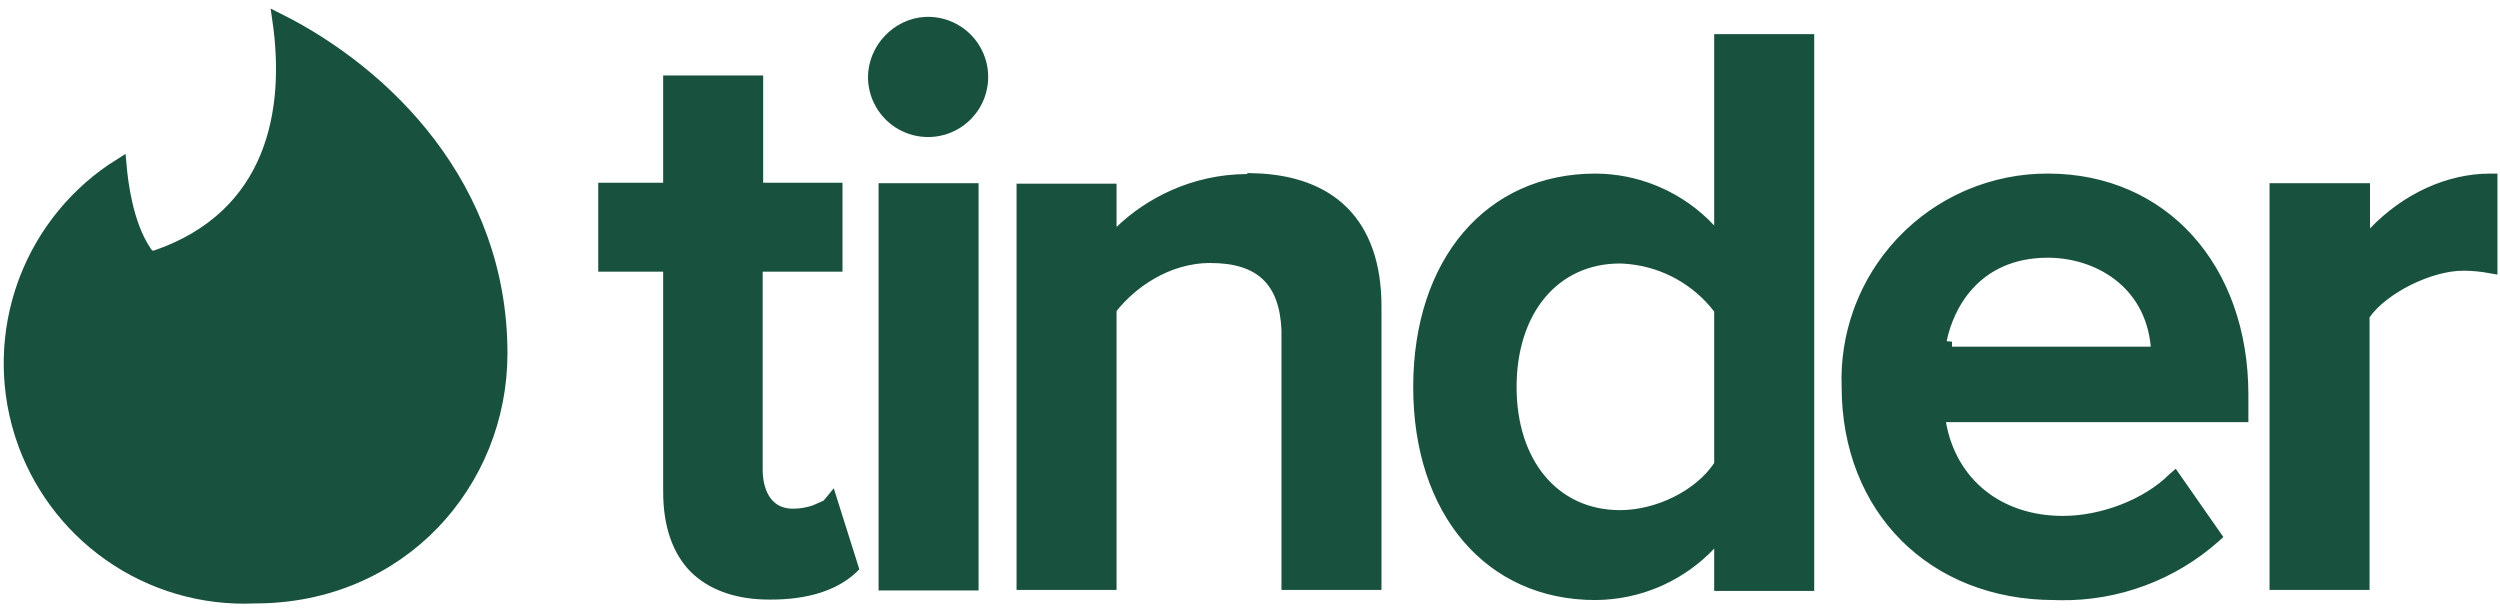
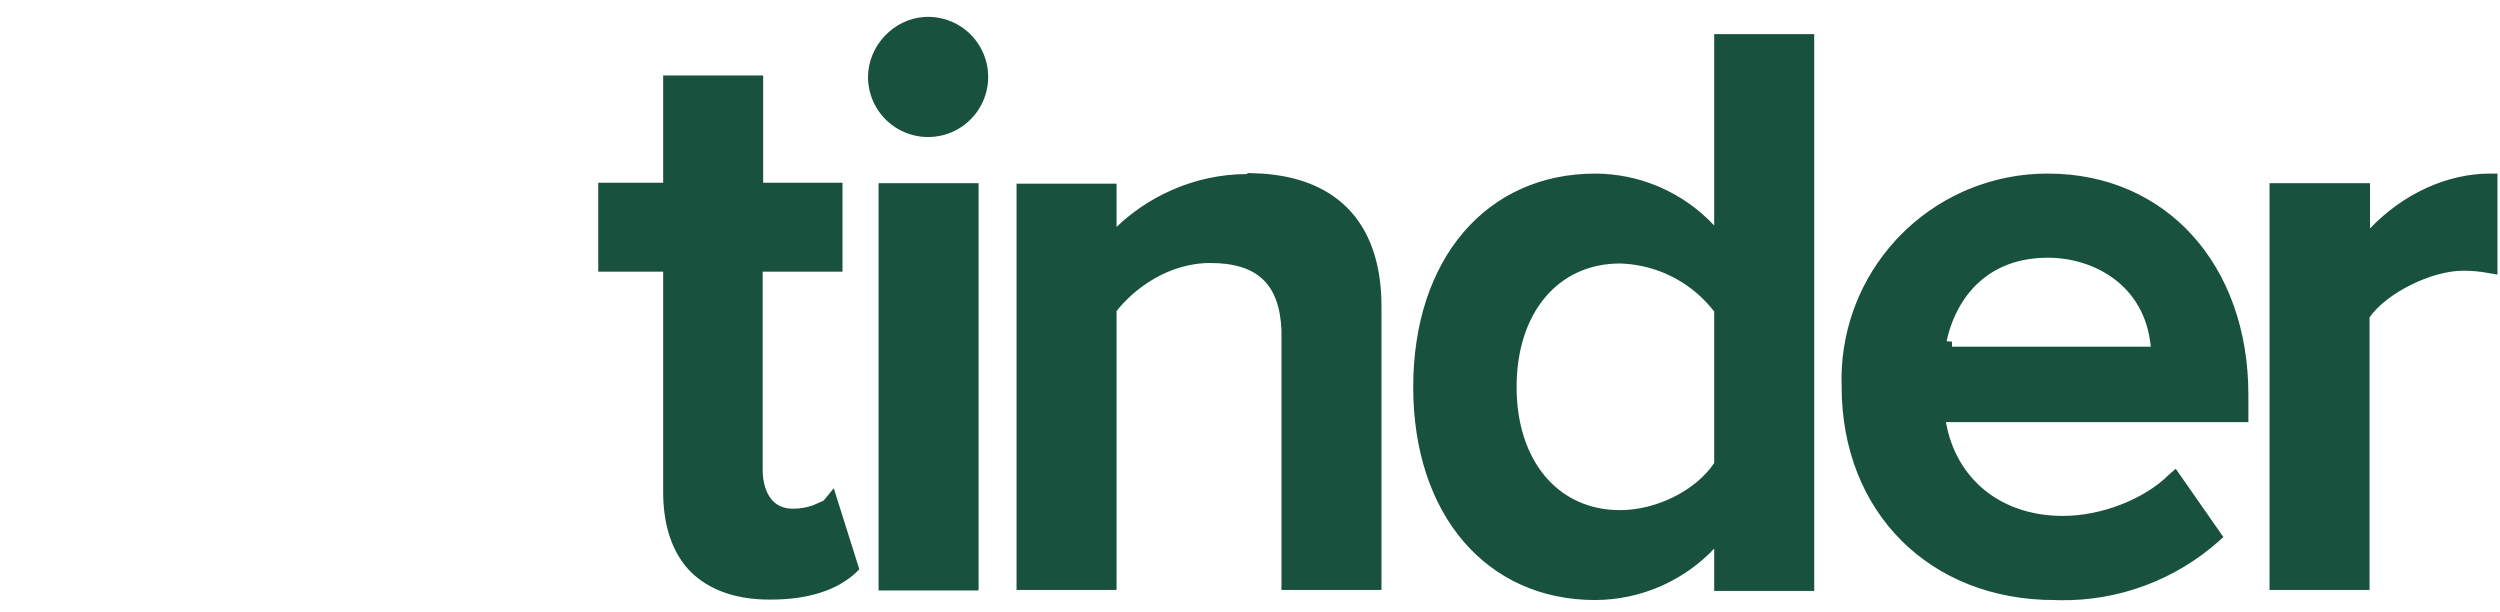
<svg xmlns="http://www.w3.org/2000/svg" width="192" height="47" viewBox="0 0 192 47" fill="none">
  <g clip-path="url(#clip0_181_45)">
-     <path d="M21.418 1.533C29.546 5.615 38.473 14.278 38.473 27.143C38.472 37.074 30.779 45.844 19.587 45.844H19.564C15.578 46.025 11.643 44.874 8.384 42.571C5.226 40.341 2.875 37.153 1.675 33.484L1.563 33.128C0.437 29.429 0.537 25.469 1.84 21.836L1.97 21.485C3.365 17.837 5.909 14.745 9.216 12.675C9.28 13.392 9.406 14.486 9.674 15.654C9.956 16.886 10.405 18.239 11.132 19.322L11.281 19.535L11.431 19.74H11.916L11.995 19.713C16.469 18.171 19.118 15.372 20.488 12.021C21.811 8.786 21.927 5.072 21.418 1.533Z" fill="#18513D" stroke="#18513D" />
    <path d="M58.111 6.298V14.532H64.204V20.364H58.074V36.114C58.074 36.492 58.121 37.32 58.483 38.071C58.668 38.454 58.942 38.833 59.348 39.115C59.758 39.401 60.272 39.568 60.9 39.568C61.513 39.568 62.104 39.457 62.6 39.281C62.706 39.244 62.81 39.202 62.911 39.156V39.616L63.792 38.58L63.834 38.529L65.428 43.581L65.391 43.618C64.038 44.865 61.967 45.548 59.202 45.548H59.091C56.756 45.548 54.947 44.923 53.669 43.812L53.421 43.584C52.142 42.302 51.431 40.343 51.431 37.776V20.364H46.445V14.532H51.431V6.298H58.111ZM138.831 3.122V44.883H132.15V40.879L131.288 41.789C130.23 42.905 128.97 43.81 127.576 44.456L127.295 44.582C125.79 45.234 124.169 45.574 122.528 45.583C118.478 45.583 115.121 44 112.77 41.25C110.411 38.492 109.035 34.525 109.035 29.726C109.035 24.907 110.412 20.932 112.77 18.17C115.121 15.415 118.478 13.832 122.528 13.831C124.069 13.838 125.593 14.14 127.019 14.721L127.302 14.841C128.808 15.499 130.164 16.459 131.285 17.66L132.15 18.587V3.122H138.831ZM74.654 14.569V44.846H67.974V14.569H74.654ZM191.249 13.831H191.304V20.495L191.221 20.481C190.636 20.366 189.908 20.29 189.182 20.29C187.843 20.29 186.287 20.755 184.914 21.441C183.544 22.126 182.283 23.068 181.571 24.085L181.481 24.214V44.809H174.801V14.569H181.518V18.785L182.379 17.887C184.846 15.313 188.08 13.831 191.249 13.831ZM157.277 19.293C154.44 19.293 152.45 20.368 151.118 21.839C149.934 23.147 149.291 24.745 149.004 26.124H148.912V26.661L149.412 26.7V27.124H165.729L165.678 26.577C165.203 21.556 161.035 19.293 157.277 19.293ZM71.276 1.793C71.987 1.793 72.685 1.977 73.301 2.325L73.56 2.484C74.151 2.879 74.629 3.419 74.948 4.05L75.076 4.326C75.35 4.982 75.448 5.697 75.363 6.399L75.315 6.699C75.179 7.397 74.864 8.046 74.404 8.584L74.198 8.808C73.697 9.312 73.076 9.678 72.394 9.87L72.1 9.941C71.403 10.084 70.683 10.043 70.01 9.825L69.725 9.721C69.066 9.452 68.489 9.019 68.05 8.464L67.87 8.219C67.415 7.547 67.168 6.756 67.161 5.945C67.161 3.776 68.931 1.913 71.068 1.799L71.276 1.793ZM141.937 29.681L141.936 29.672C141.868 27.74 142.167 25.814 142.815 23.995L142.949 23.633C143.644 21.829 144.674 20.175 145.983 18.756L146.249 18.476C147.595 17.088 149.191 15.97 150.952 15.178L151.307 15.023C153.201 14.228 155.236 13.823 157.29 13.831C161.69 13.834 165.398 15.532 168.012 18.421C170.631 21.316 172.176 25.437 172.176 30.316V31.922H148.854L148.957 32.509C149.778 37.159 153.471 40.122 158.422 40.122C161.523 40.122 164.934 38.793 166.923 36.813L167.005 36.742L170.093 41.17L170.055 41.205C166.796 44.094 162.579 45.657 158.234 45.596L157.813 45.585L157.804 45.584H157.794C153.114 45.584 149.156 43.939 146.369 41.148C143.582 38.356 141.937 34.388 141.937 29.689V29.681ZM98.917 25.348C98.84 23.507 98.357 22.065 97.33 21.092C96.305 20.119 94.827 19.699 92.952 19.699C89.5 19.699 86.746 21.809 85.357 23.584L85.252 23.72V44.809H78.571V14.606H85.252V18.608L86.1 17.789C88.238 15.722 91.663 13.868 95.796 13.868H96.296V13.803C99.283 13.889 101.548 14.758 103.087 16.284C104.71 17.895 105.598 20.308 105.598 23.523V44.809H98.917V25.348ZM132.15 23.759L132.047 23.624C131.202 22.524 130.137 21.613 128.921 20.949L128.676 20.819C127.44 20.189 126.087 19.825 124.704 19.748L124.427 19.736H124.413C121.888 19.736 119.76 20.75 118.273 22.528C116.793 24.299 115.974 26.793 115.974 29.726C115.974 32.641 116.794 35.127 118.274 36.893C119.761 38.666 121.888 39.679 124.413 39.679C127.327 39.679 130.521 38.137 132.065 35.84L132.15 35.713V23.759Z" fill="#18513D" stroke="#18513D" />
  </g>
  <defs>
    <clipPath id="clip0_181_45">
      <rect width="192" height="47" fill="white" />
    </clipPath>
  </defs>
</svg>